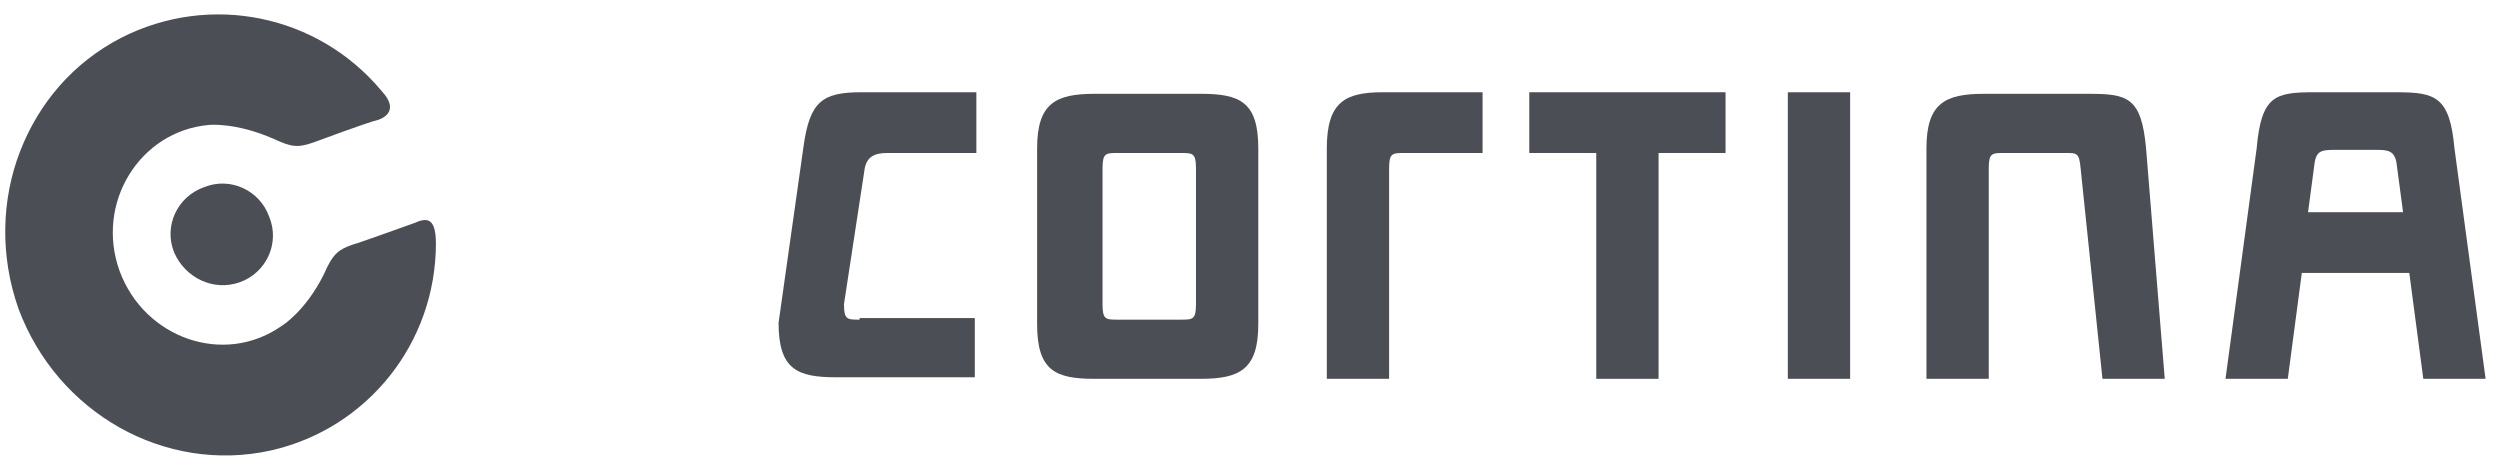
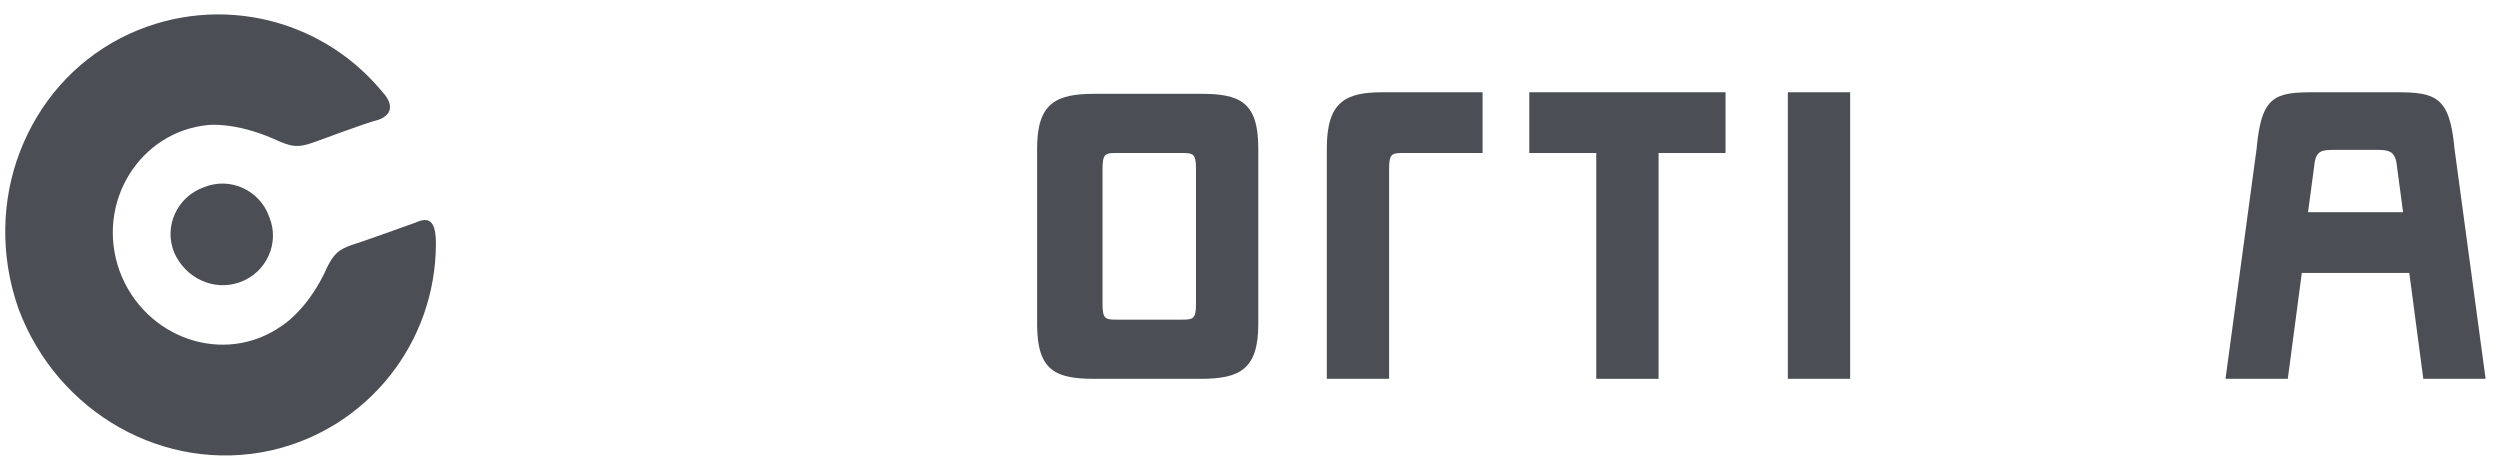
<svg xmlns="http://www.w3.org/2000/svg" width="143" height="27" viewBox="0 0 143 27" fill="none">
  <path d="M105.828 5.277H102.264V21.669H105.828V5.277ZM63.955 18.284C63.243 18.284 63.065 18.284 63.065 17.393V9.642C63.065 8.751 63.243 8.751 63.955 8.751H67.519C68.232 8.751 68.41 8.751 68.41 9.642V17.393C68.41 18.284 68.232 18.284 67.519 18.284H63.955ZM71.974 8.484C71.974 5.811 70.904 5.366 68.677 5.366H62.619C60.392 5.366 59.323 5.9 59.323 8.484V18.551C59.323 21.224 60.392 21.669 62.619 21.669H68.677C70.904 21.669 71.974 21.134 71.974 18.551V8.484Z" fill="#4B4E54" />
  <path d="M132.377 9.464C132.466 8.573 132.822 8.573 133.624 8.573H135.851C136.564 8.573 137.01 8.573 137.099 9.464L137.455 12.136H132.02L132.377 9.464ZM138.613 21.669H142.177L140.395 8.484C140.128 5.544 139.326 5.277 137.099 5.277H132.377C130.15 5.277 129.348 5.455 129.081 8.484L127.299 21.669H130.862L131.664 15.611H137.811L138.613 21.669Z" fill="#4B4E54" />
-   <path d="M49.167 18.284C48.454 18.284 48.276 18.284 48.276 17.393L49.434 9.82C49.523 8.929 50.057 8.751 50.77 8.751H55.848V5.277H49.256C47.029 5.277 46.316 5.811 45.959 8.395L44.534 18.462C44.534 21.134 45.603 21.58 47.83 21.58H55.759V18.195H49.167V18.284Z" fill="#4B4E54" />
  <path d="M75.894 8.484V21.669H79.457V9.642C79.457 8.751 79.635 8.751 80.348 8.751H84.803V5.277H79.101C76.963 5.277 75.894 5.811 75.894 8.484Z" fill="#4B4E54" />
-   <path d="M122.755 8.484C122.488 5.544 121.686 5.366 119.459 5.366H113.49C111.262 5.366 110.193 5.901 110.193 8.484V21.669H113.757V9.642C113.757 8.751 113.935 8.751 114.648 8.751H118.122C118.835 8.751 118.924 8.751 119.013 9.642L120.261 21.669H123.824L122.755 8.484Z" fill="#4B4E54" />
  <path d="M98.701 5.277H87.475V8.751H91.306V21.669H94.87V8.751H98.701V5.277Z" fill="#4B4E54" />
  <path d="M17.985 8.128C17.005 8.485 16.649 8.396 15.669 7.95C13.441 6.97 11.927 7.149 11.927 7.149C8.007 7.505 5.423 11.603 6.849 15.523C8.274 19.354 12.818 20.957 16.114 18.641C16.114 18.641 17.451 17.839 18.52 15.701C19.054 14.454 19.41 14.276 20.123 14.008C20.747 13.83 23.419 12.85 23.687 12.761C24.31 12.494 24.934 12.316 24.934 13.919C24.934 19.621 21.014 24.521 15.491 25.768C9.432 27.105 3.285 23.63 1.058 17.661C-0.011 14.632 0.078 11.425 1.147 8.663C2.216 5.901 4.176 3.585 6.938 2.159C12.016 -0.424 18.163 0.823 21.816 5.189C23.063 6.525 21.549 6.881 21.549 6.881C21.103 6.97 17.985 8.128 17.985 8.128Z" fill="#4B4E54" />
  <path d="M13.709 16.147C15.223 15.613 16.025 13.92 15.401 12.405C14.867 10.891 13.174 10.089 11.659 10.713C10.145 11.247 9.343 12.94 9.967 14.454C10.59 15.88 12.194 16.681 13.709 16.147Z" fill="#4B4E54" />
</svg>